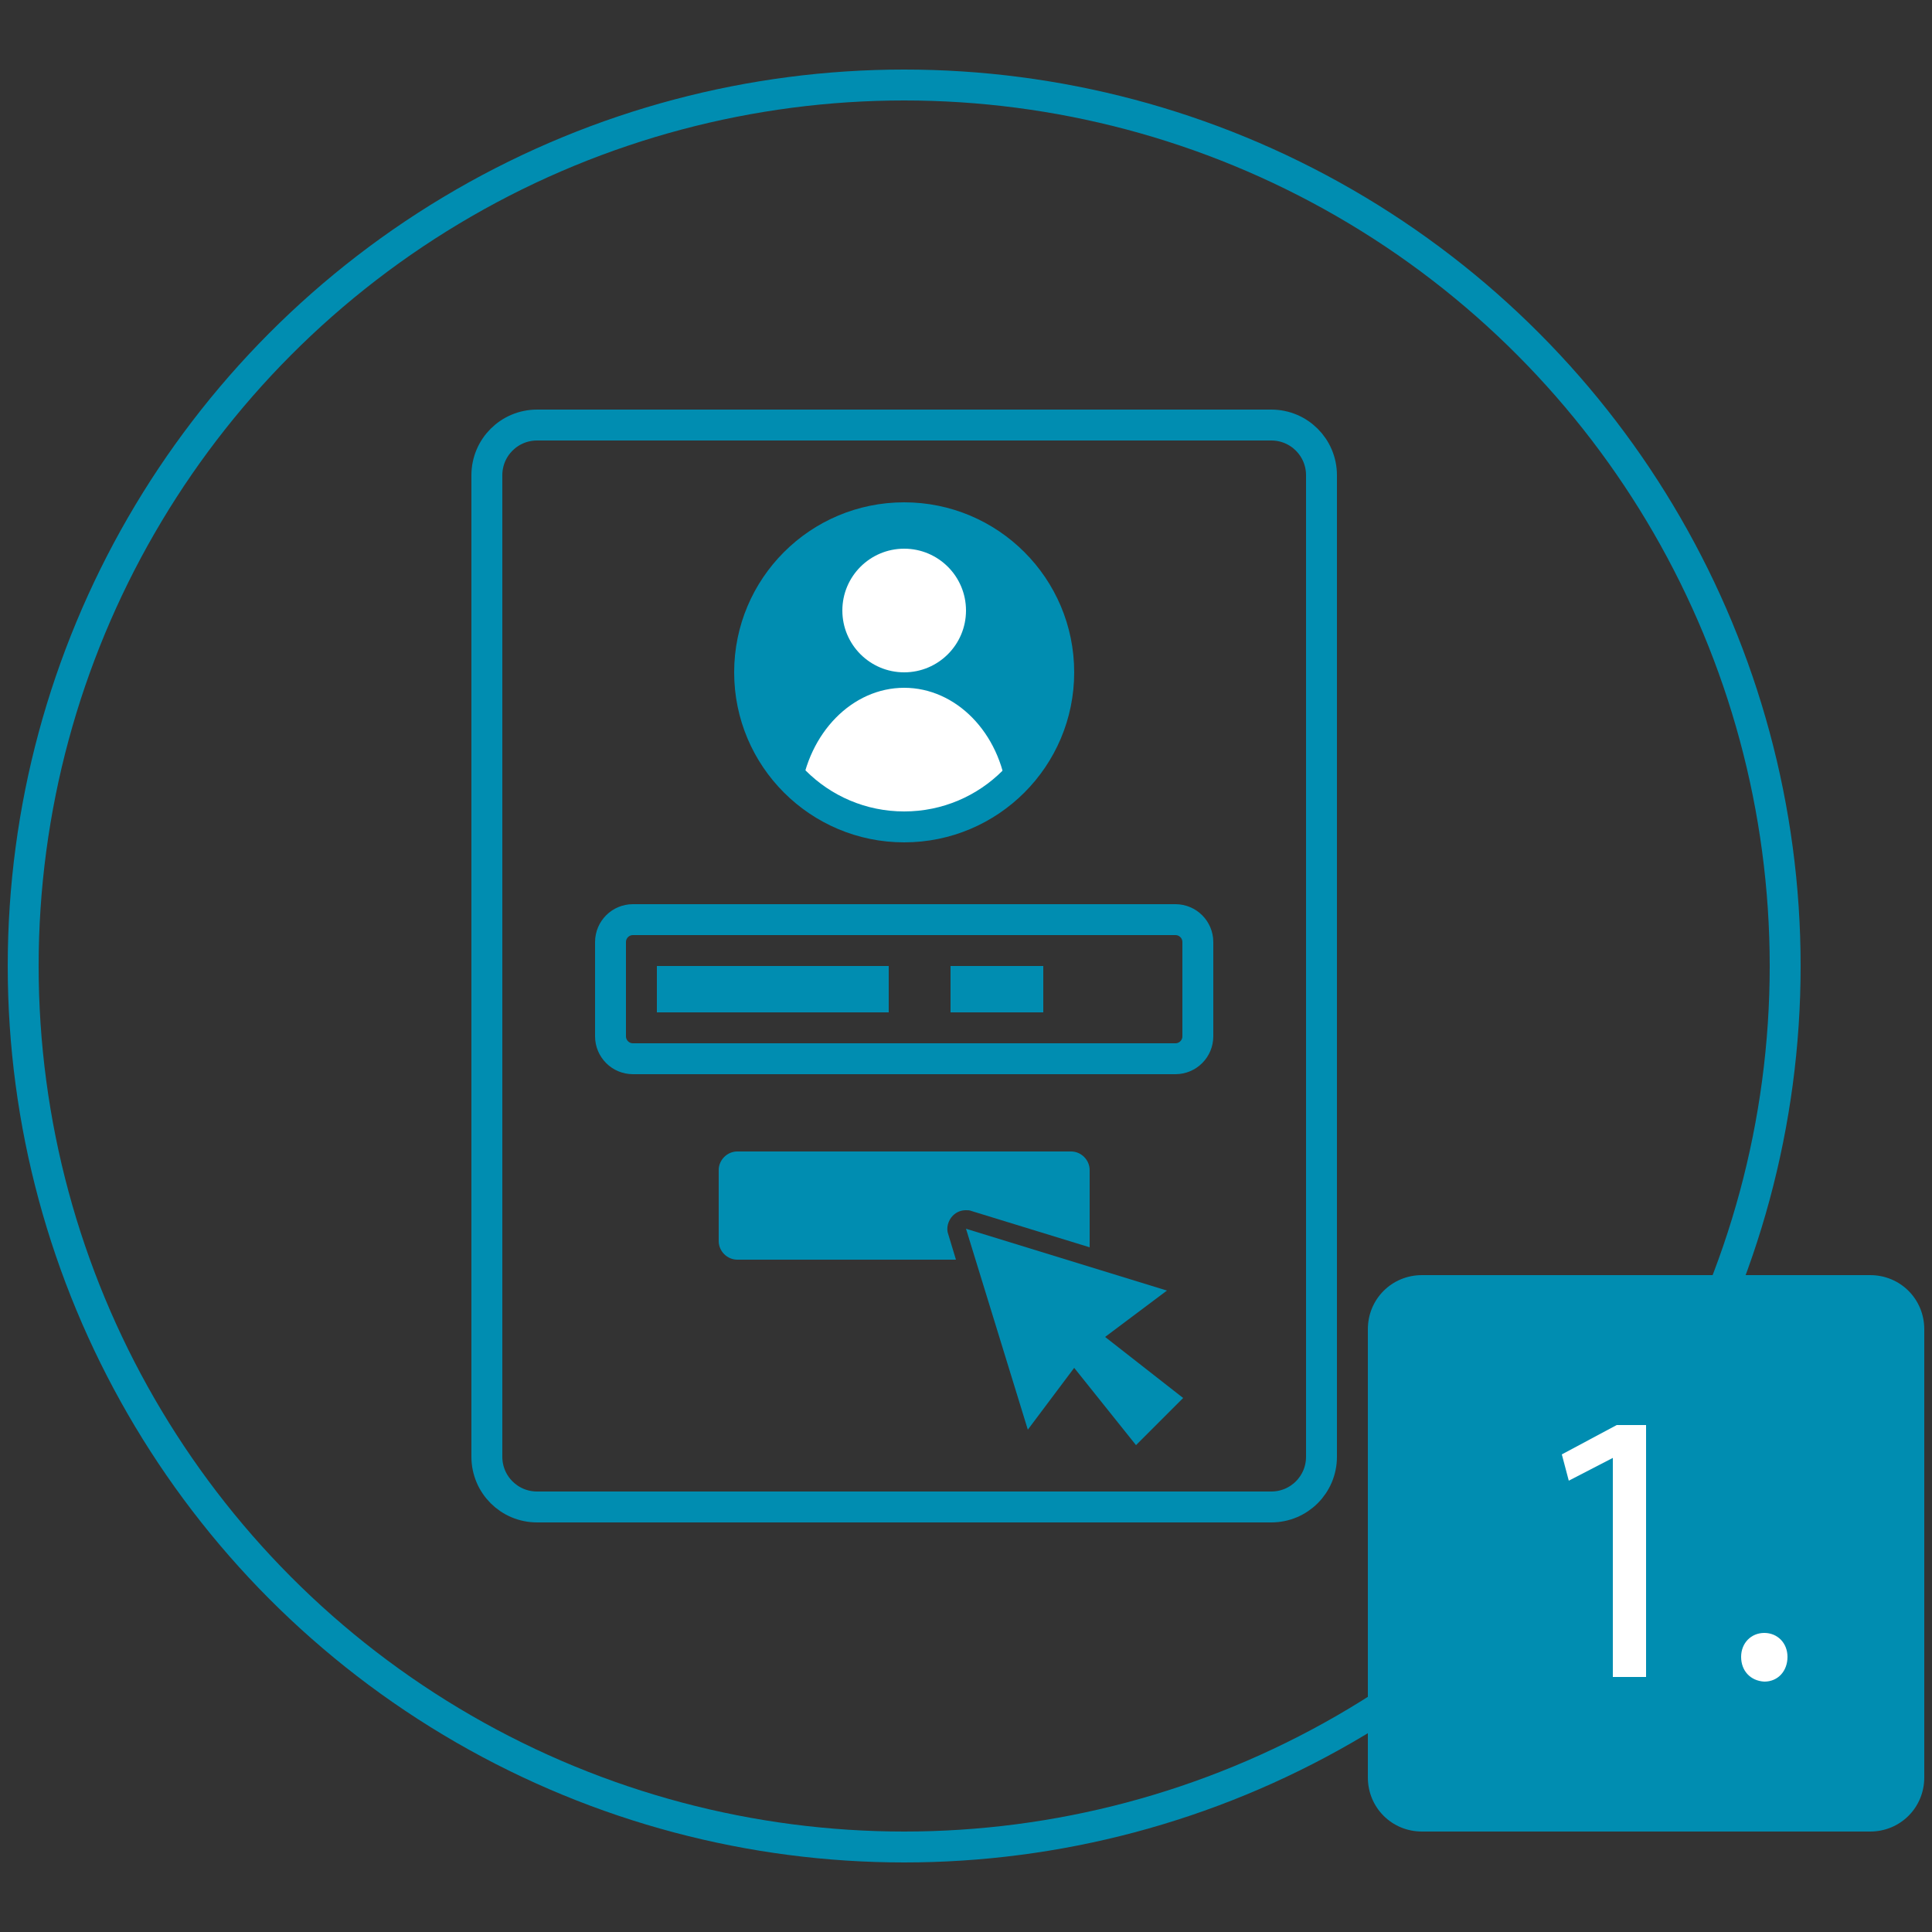
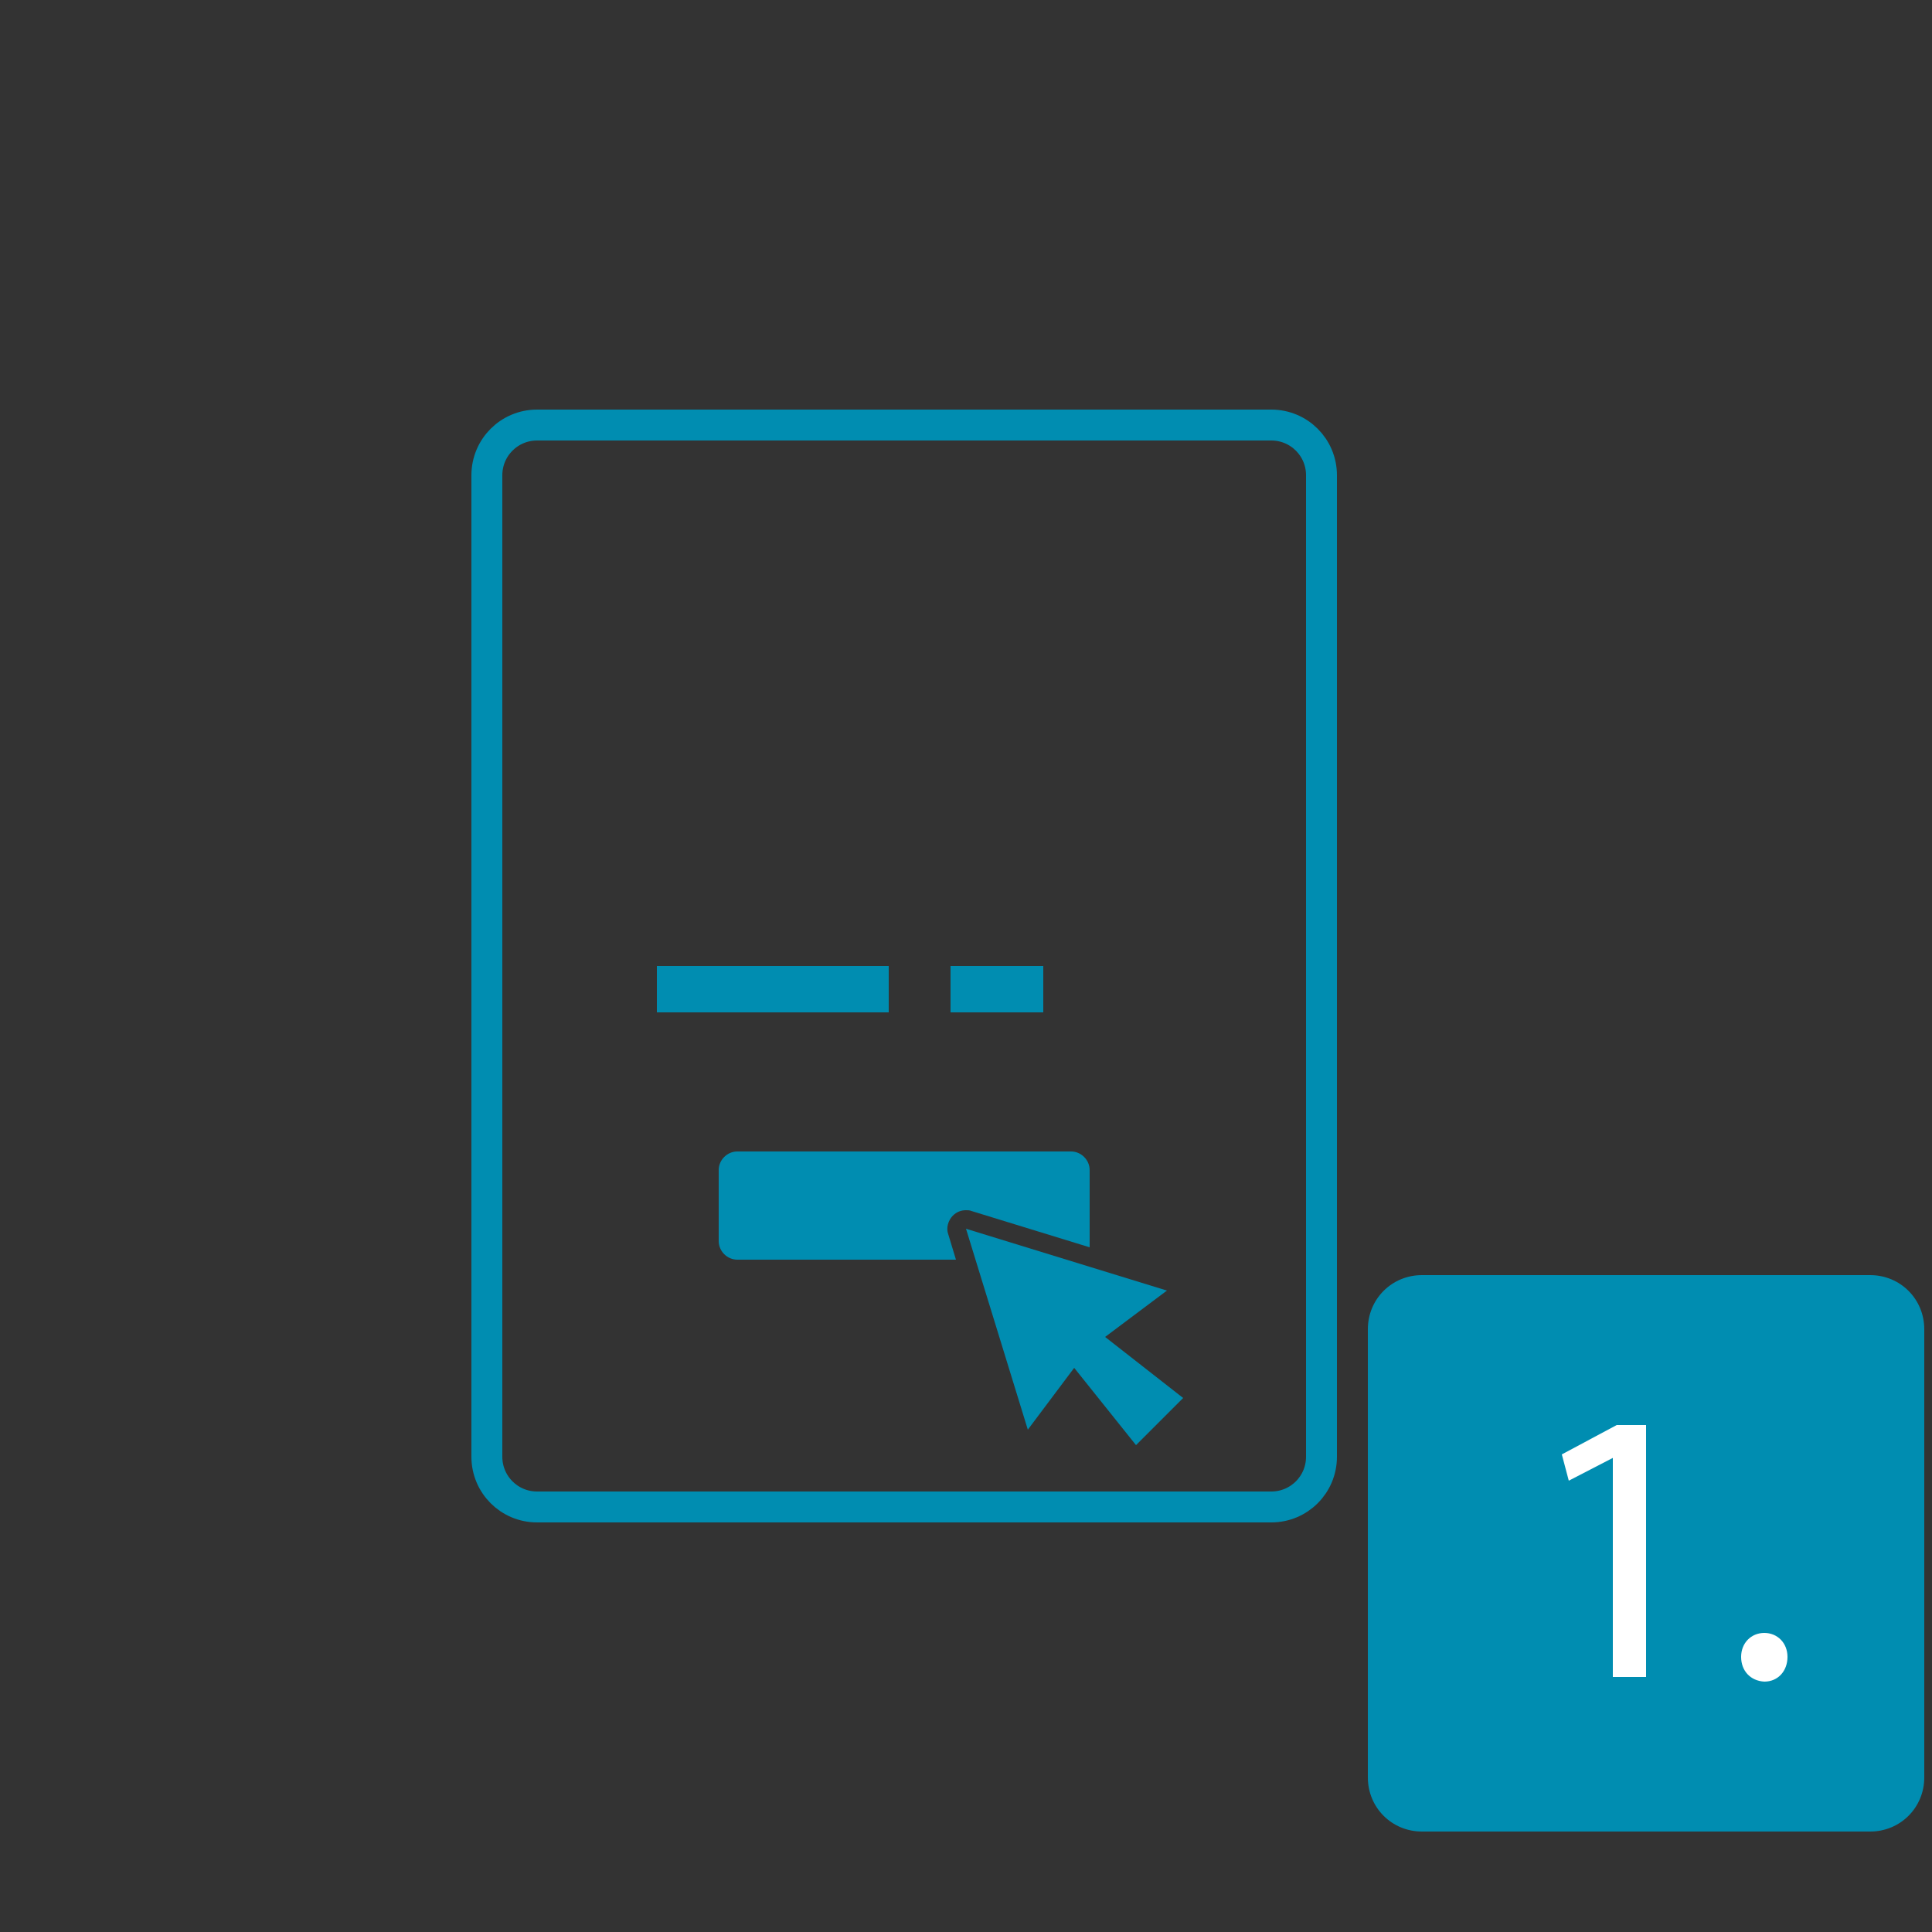
<svg xmlns="http://www.w3.org/2000/svg" xmlns:xlink="http://www.w3.org/1999/xlink" version="1.1" id="Layer_1" x="0px" y="0px" viewBox="0 0 250 250" style="enable-background:new 0 0 250 250;" xml:space="preserve">
  <rect x="0" y="0" width="250" height="250" fill="#333333" stroke="none" />
  <style type="text/css">
	.st0{fill:none;stroke:#008DB1;stroke-width:4;stroke-linecap:round;stroke-linejoin:round;stroke-miterlimit:10;}
	.st1{fill:#008DB1;}
	.st2{fill:#FFFFFF;}
	.st3{clip-path:url(#SVGID_2_);fill:#FFFFFF;}
</style>
-   <circle class="st0" cx="117" cy="125" r="114" />
  <path class="st1" d="M242,237h-58c-3.9,0-7-3.1-7-7v-58c0-3.9,3.1-7,7-7h58c3.9,0,7,3.1,7,7v58C249,233.9,245.9,237,242,237z" />
  <g>
    <path class="st2" d="M208.8,188.6L208.8,188.6l-5.8,3l-0.9-3.4l7.1-3.8h3.8V217h-4.3V188.6z" />
    <path class="st2" d="M225.3,214.4c0-1.8,1.3-3.1,3-3.1s3,1.3,3,3.1c0,1.8-1.2,3.2-3,3.2C226.5,217.5,225.3,216.2,225.3,214.4z" />
  </g>
  <path class="st0" d="M164.5,195h-95c-3.6,0-6.5-2.9-6.5-6.5v-127c0-3.6,2.9-6.5,6.5-6.5h95c3.6,0,6.5,2.9,6.5,6.5v127  C171,192.1,168.1,195,164.5,195z" />
-   <path class="st0" d="M152.1,137H81.9c-1.6,0-2.9-1.3-2.9-2.9v-12.2c0-1.6,1.3-2.9,2.9-2.9h70.2c1.6,0,2.9,1.3,2.9,2.9v12.2  C155,135.7,153.7,137,152.1,137z" />
  <g>
    <defs>
-       <circle id="SVGID_1_" cx="117" cy="87" r="20" />
-     </defs>
+       </defs>
    <use xlink:href="#SVGID_1_" style="overflow:visible;fill:#008DB1;" />
    <clipPath id="SVGID_2_">
      <use xlink:href="#SVGID_1_" style="overflow:visible;" />
    </clipPath>
    <path class="st3" d="M117,89L117,89c-6.7,0-12.4,5.8-13.4,13.6l-0.2,5L117,111l13.5-3.4l-0.2-5C129.4,94.8,123.7,89,117,89z" />
    <circle class="st3" cx="117" cy="79" r="8" />
    <use xlink:href="#SVGID_1_" style="overflow:visible;fill:none;stroke:#008DB1;stroke-width:4;stroke-miterlimit:10;" />
  </g>
  <path class="st1" d="M122.7,159.7c-0.3-0.8,0-1.8,0.6-2.4c0.5-0.5,1.1-0.7,1.7-0.7c0.2,0,0.5,0,0.7,0.1l15.3,4.7v-10  c0-1.3-1.1-2.4-2.4-2.4H95.4c-1.3,0-2.4,1.1-2.4,2.4v9.2c0,1.3,1.1,2.4,2.4,2.4h28.3L122.7,159.7z" />
  <polygon class="st1" points="151,167 125,159 133,185 139,177 147,187 153.1,180.9 143,173 " />
  <rect x="85" y="125" class="st1" width="30" height="6" />
  <rect x="123" y="125" class="st1" width="12" height="6" />
</svg>